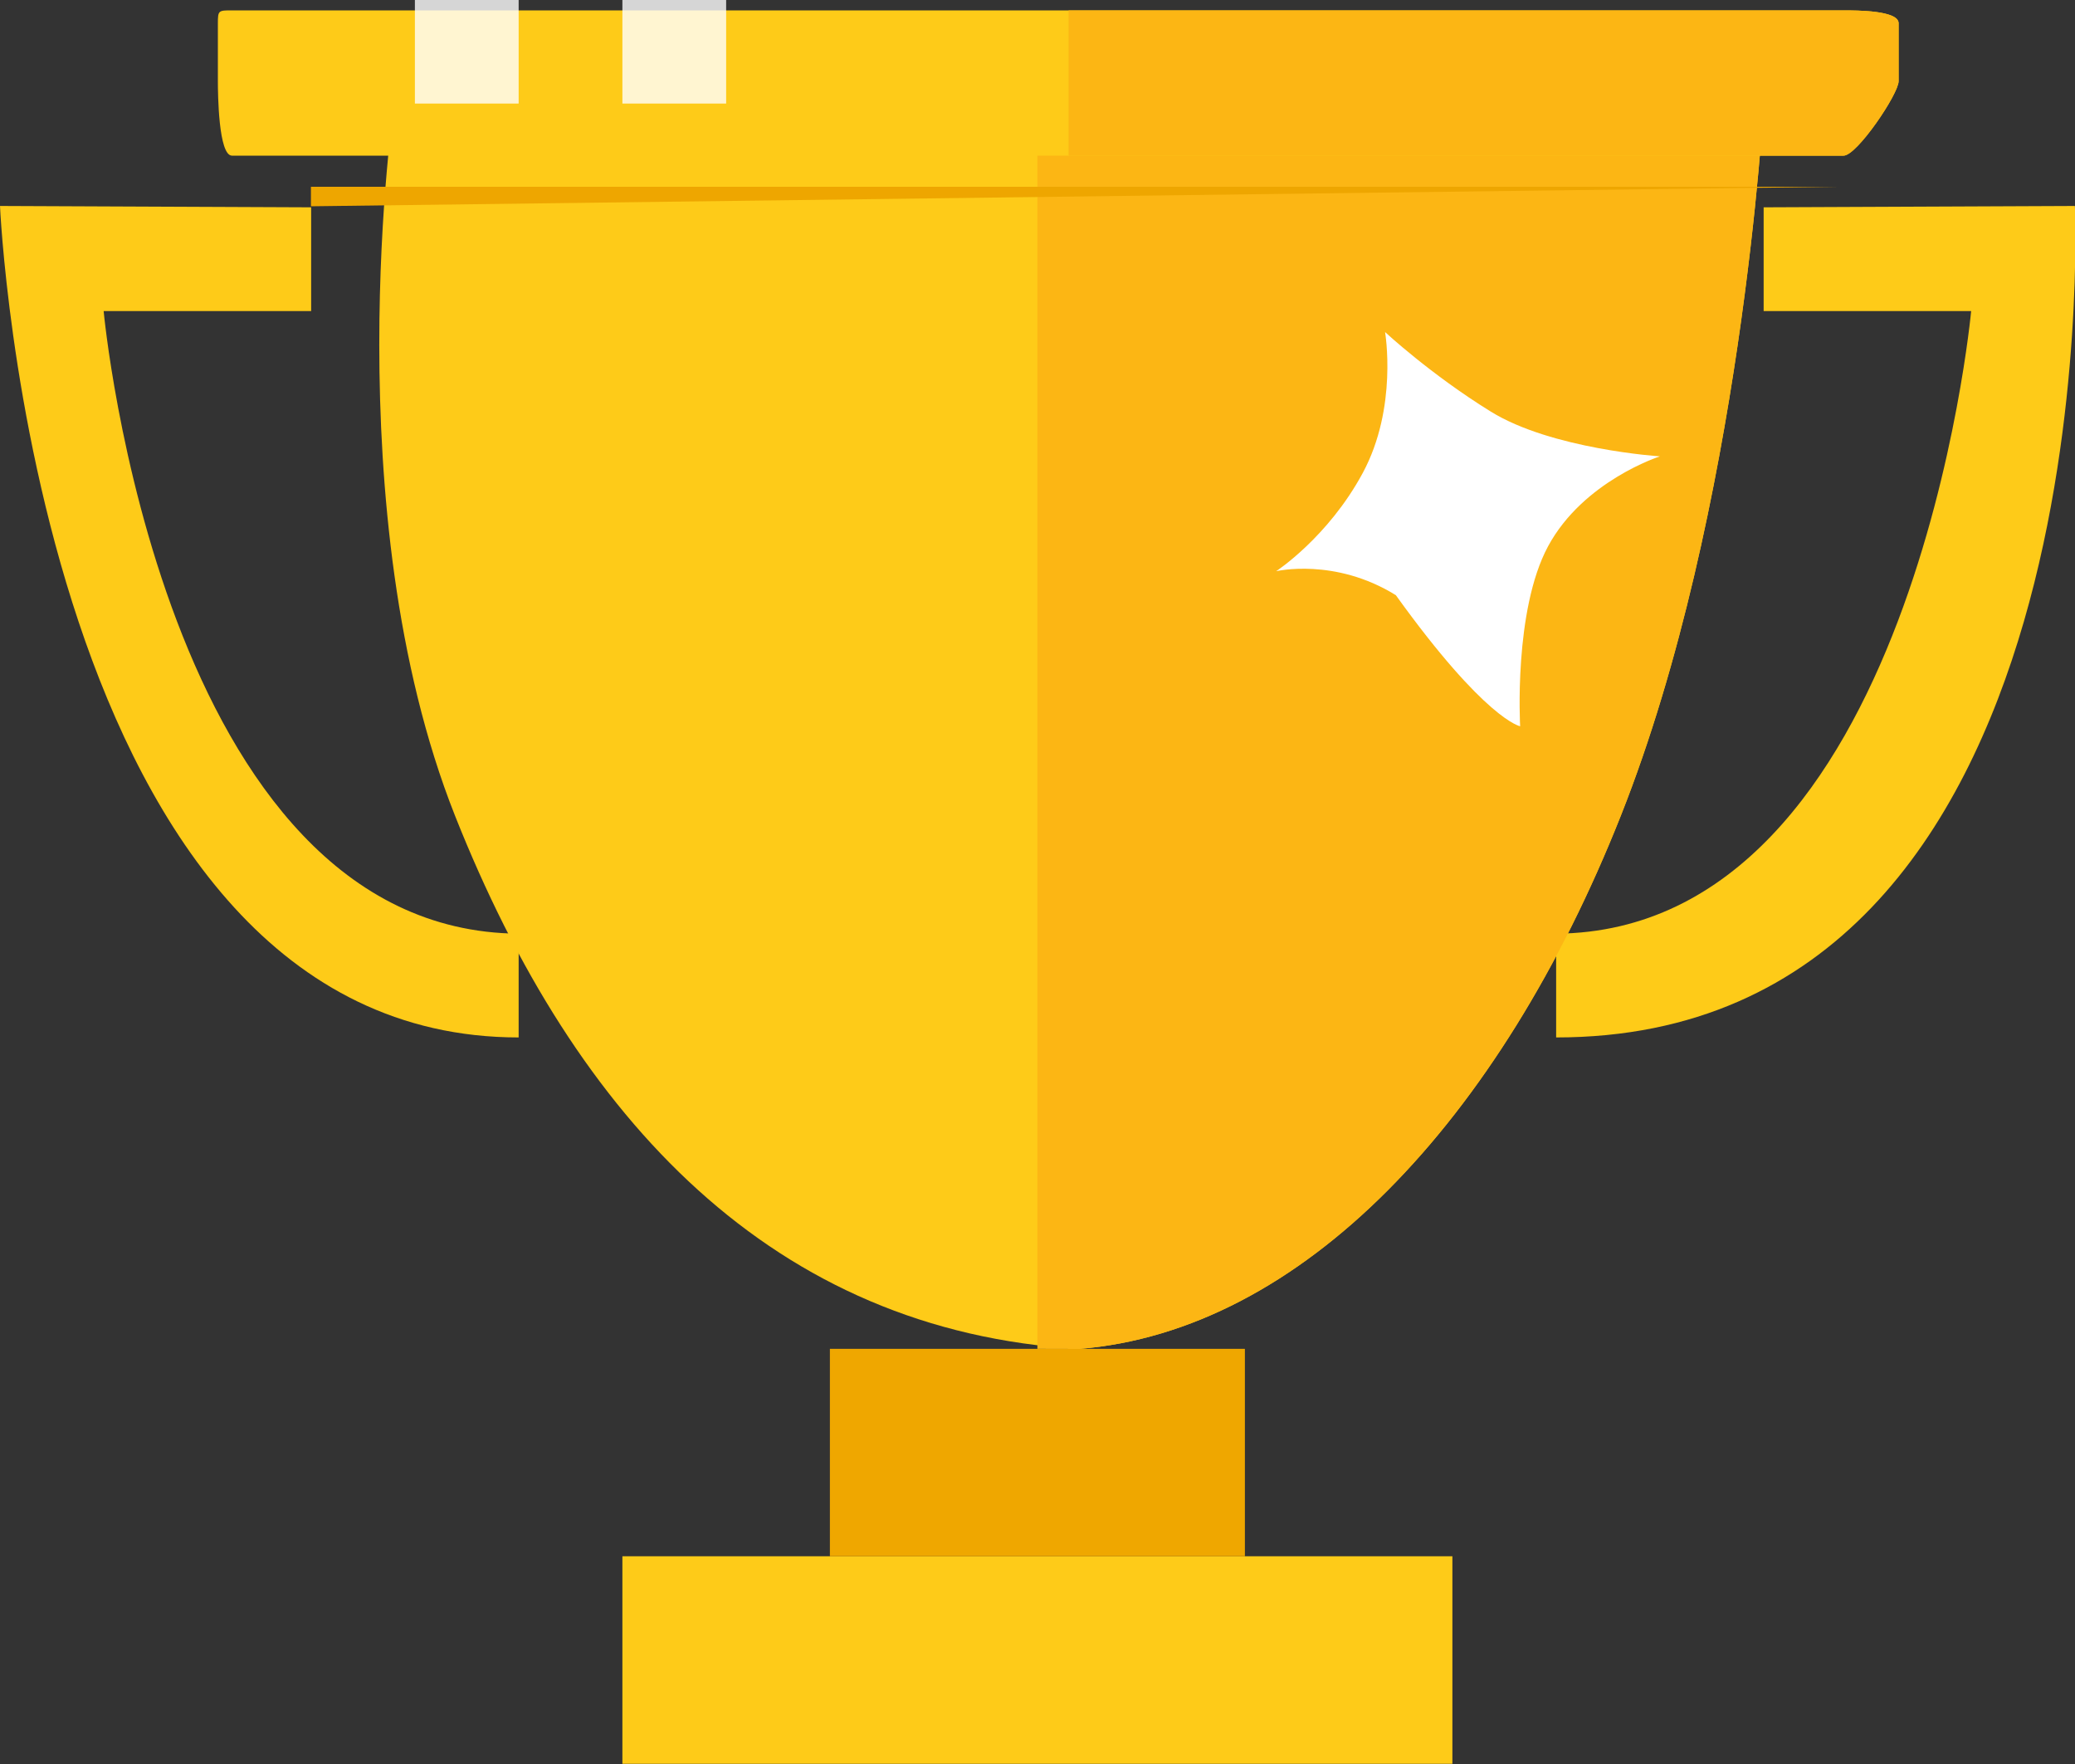
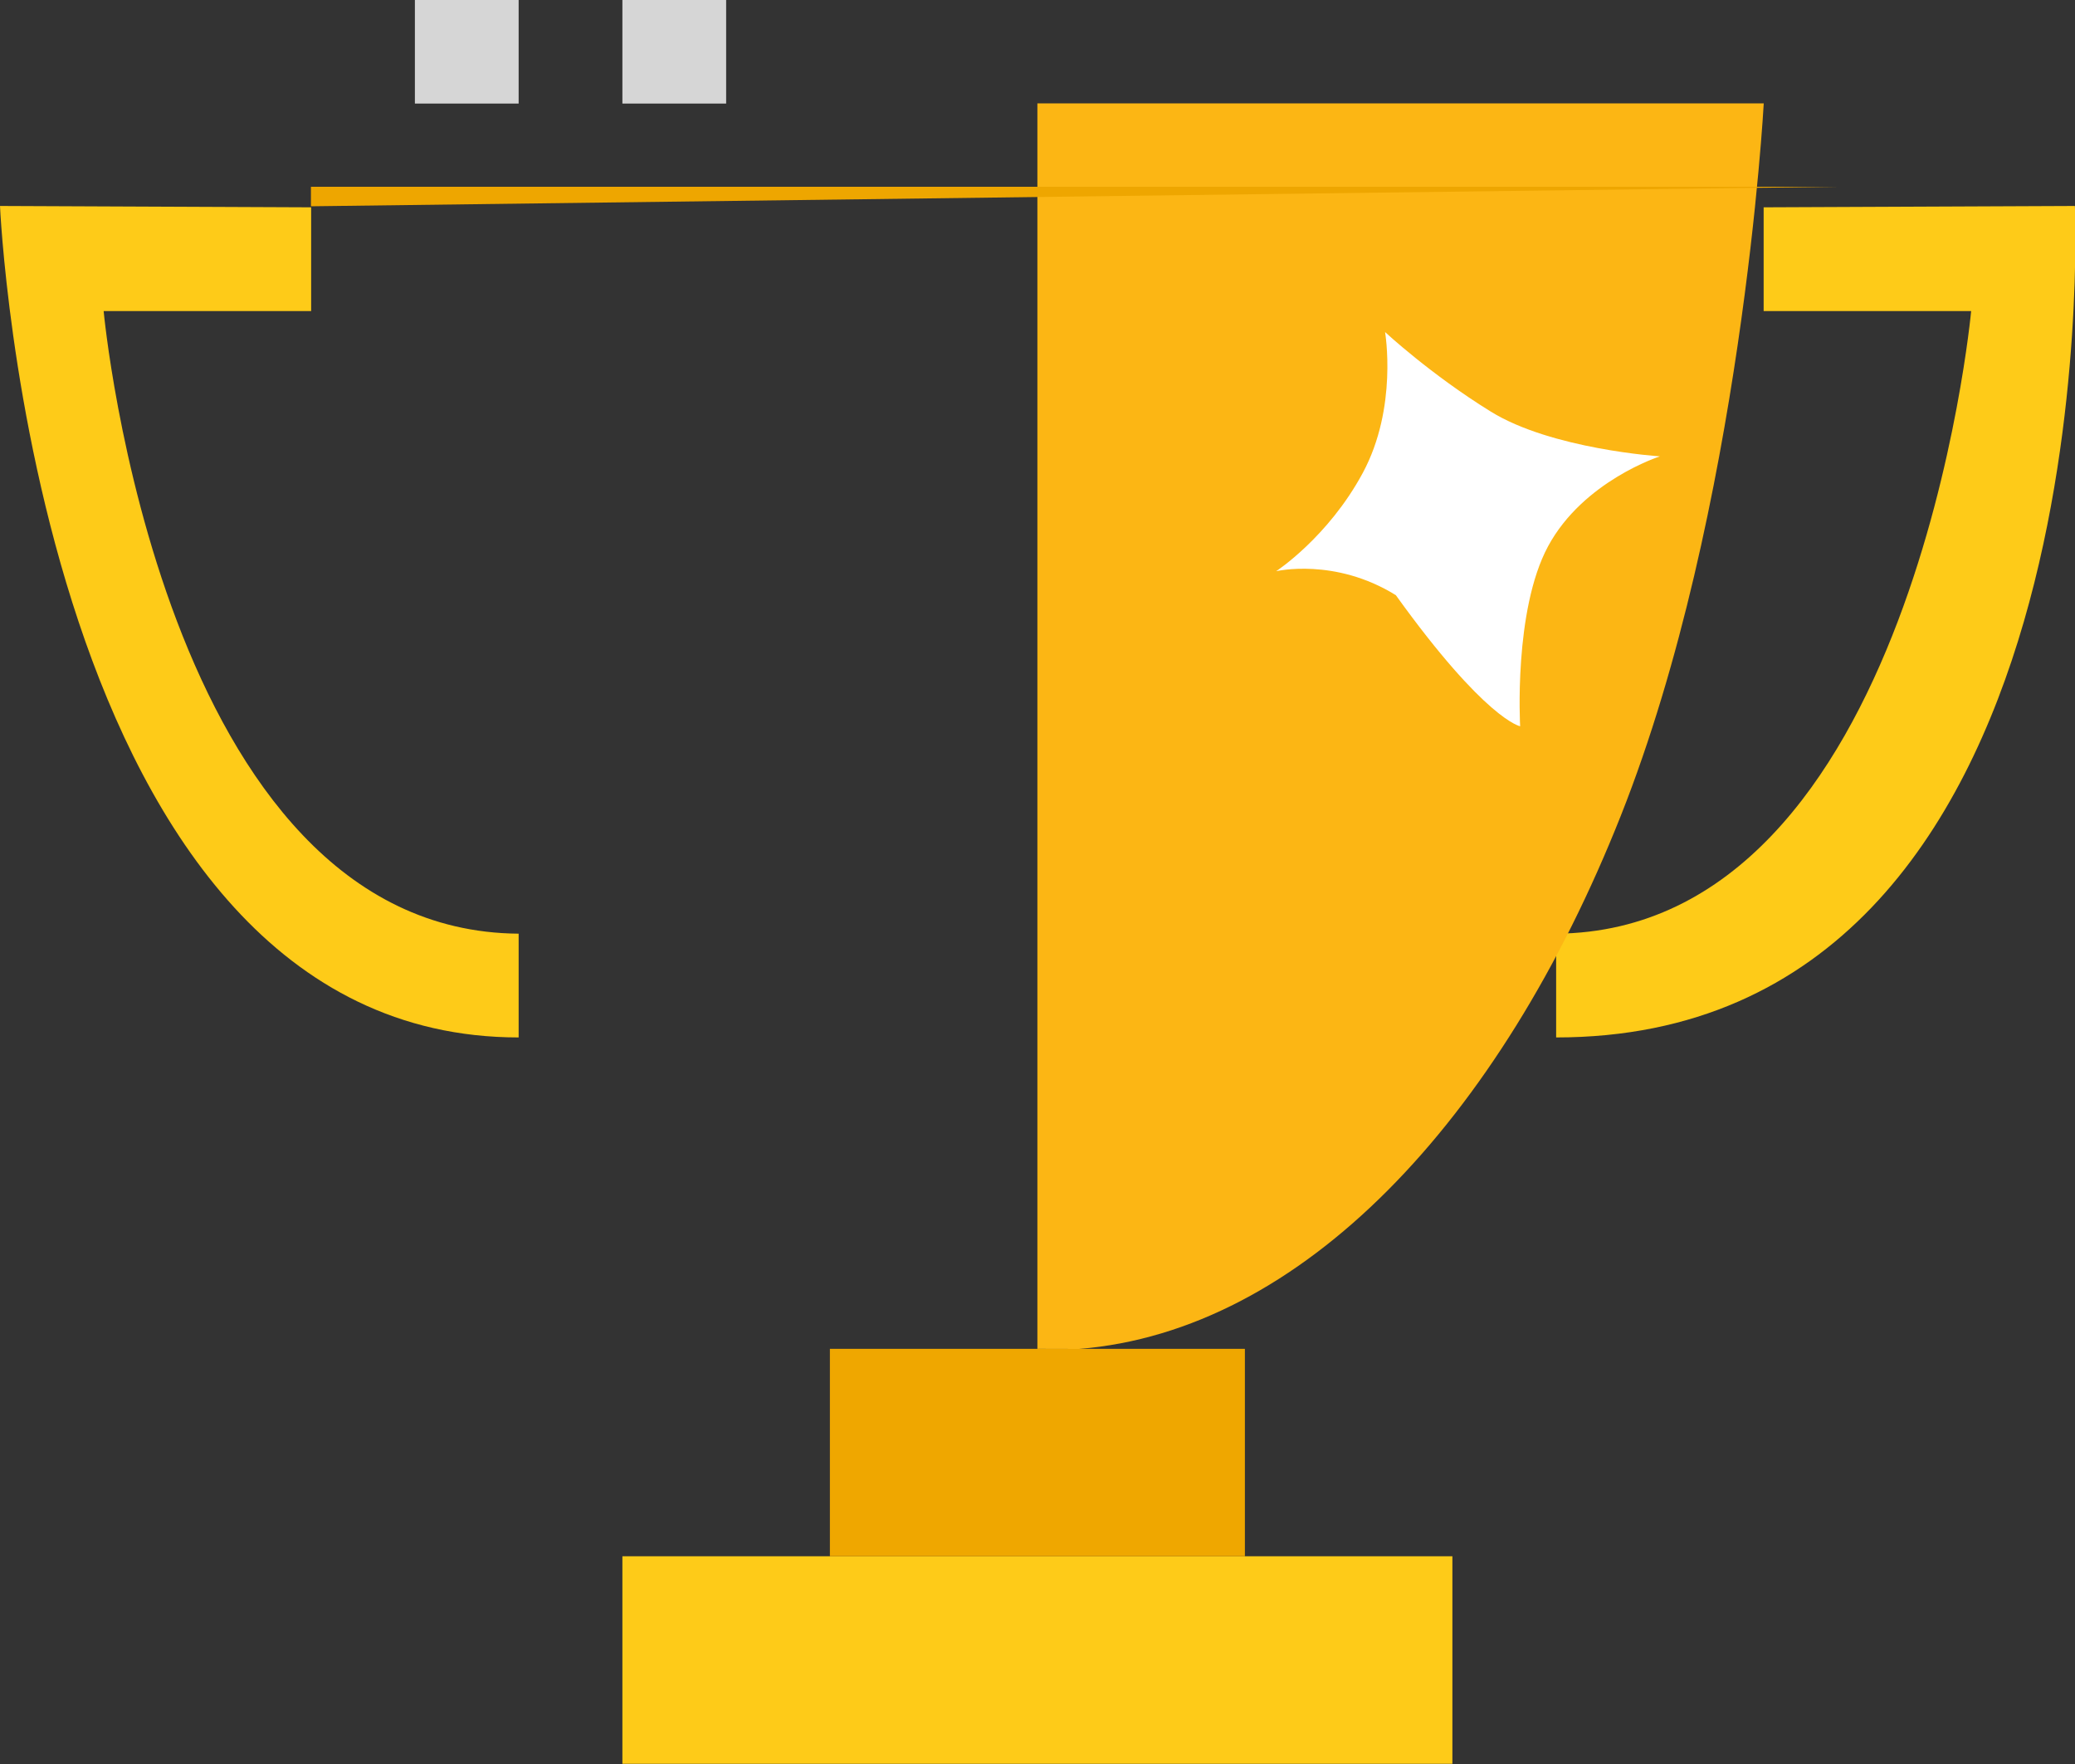
<svg xmlns="http://www.w3.org/2000/svg" width="20px" height="17px">
  <rect width="100%" height="100%" fill="#333333" stroke="none" />
  <path fill-rule="evenodd" fill="rgb(254, 203, 24)" d="M5.999,14.998 L13.999,14.998 L13.999,16.998 L5.999,16.998 L5.999,14.998 Z" />
  <path fill-rule="evenodd" fill="rgb(239, 167, 0)" d="M7.999,12.999 L11.999,12.999 L11.999,14.998 L7.999,14.998 L7.999,12.999 Z" />
  <path fill-rule="evenodd" fill="rgb(254, 203, 24)" d="M0.999,2.998 C0.999,2.998 1.551,8.972 4.999,8.998 L4.999,9.998 C0.353,9.998 0.0,1.985 0.0,1.985 L2.999,1.998 L2.999,2.998 L0.999,2.998 Z" />
  <path fill-rule="evenodd" fill="rgb(254, 203, 24)" d="M18.999,2.998 C18.999,2.998 18.447,8.972 14.999,8.998 L14.999,9.998 C20.353,9.998 19.999,1.985 19.999,1.985 L16.999,1.998 L16.999,2.998 L18.999,2.998 Z" />
-   <path fill-rule="evenodd" fill="rgb(254, 203, 24)" d="M15.622,7.862 C14.456,10.801 12.548,12.827 10.4,13.0 C7.460,12.827 5.552,10.801 4.386,7.862 C3.220,4.923 3.8,0.996 3.8,0.996 L9.368,0.996 L10.640,0.996 L17.0,0.996 C17.0,0.996 16.788,4.923 15.622,7.862 Z" />
  <path fill-rule="evenodd" fill="rgb(252, 182, 20)" d="M15.622,7.862 C14.456,10.801 12.548,12.827 10.4,13.0 C10.2,13.0 10.1,13.0 9.999,12.999 L9.999,0.996 L10.640,0.996 L17.0,0.996 C17.0,0.996 16.788,4.923 15.622,7.862 Z" />
  <path fill-rule="evenodd" fill="rgb(238, 166, 0)" d="M2.997,1.8 L2.997,1.988 L17.7,1.8 L12.127,1.8 L2.997,1.8 Z" />
-   <path fill-rule="evenodd" fill="rgb(254, 203, 24)" d="M2.236,0.1 L17.768,0.1 C17.898,0.1 18.3,0.100 18.3,0.224 L18.3,0.782 C18.3,0.905 17.898,1.5 17.768,1.5 L2.236,1.5 C2.106,1.5 2.1,0.905 2.1,0.782 L2.1,0.224 C2.1,0.100 2.106,0.1 2.236,0.1 Z" />
-   <path fill-rule="evenodd" fill="rgb(252, 182, 20)" d="M17.771,1.5 L10.3,1.5 L10.3,0.1 L17.771,0.1 C17.899,0.1 18.3,0.100 18.3,0.224 L18.3,0.782 C18.3,0.905 17.899,1.5 17.771,1.5 Z" />
  <path fill-rule="evenodd" opacity="0.8" fill="rgb(255, 255, 255)" d="M6.999,0.0 L6.999,0.998 L5.999,0.998 L5.999,0.0 L6.999,0.0 Z" />
  <path fill-rule="evenodd" opacity="0.8" fill="rgb(255, 255, 255)" d="M4.999,0.0 L4.999,0.998 L3.999,0.998 L3.999,0.0 L4.999,0.0 Z" />
  <path fill-rule="evenodd" fill="rgb(255, 255, 255)" d="M13.350,3.2 C13.350,3.2 13.789,3.608 14.368,3.966 C14.956,4.330 15.999,4.398 15.999,4.398 C15.999,4.398 15.261,4.634 14.921,5.265 C14.587,5.885 14.652,6.999 14.652,6.999 C14.652,6.999 14.32,6.94 13.454,5.736 C12.866,5.371 12.3,5.505 12.3,5.505 C12.3,5.505 12.801,5.178 13.135,4.558 C13.475,3.927 13.350,3.2 13.350,3.2 Z" />
</svg>